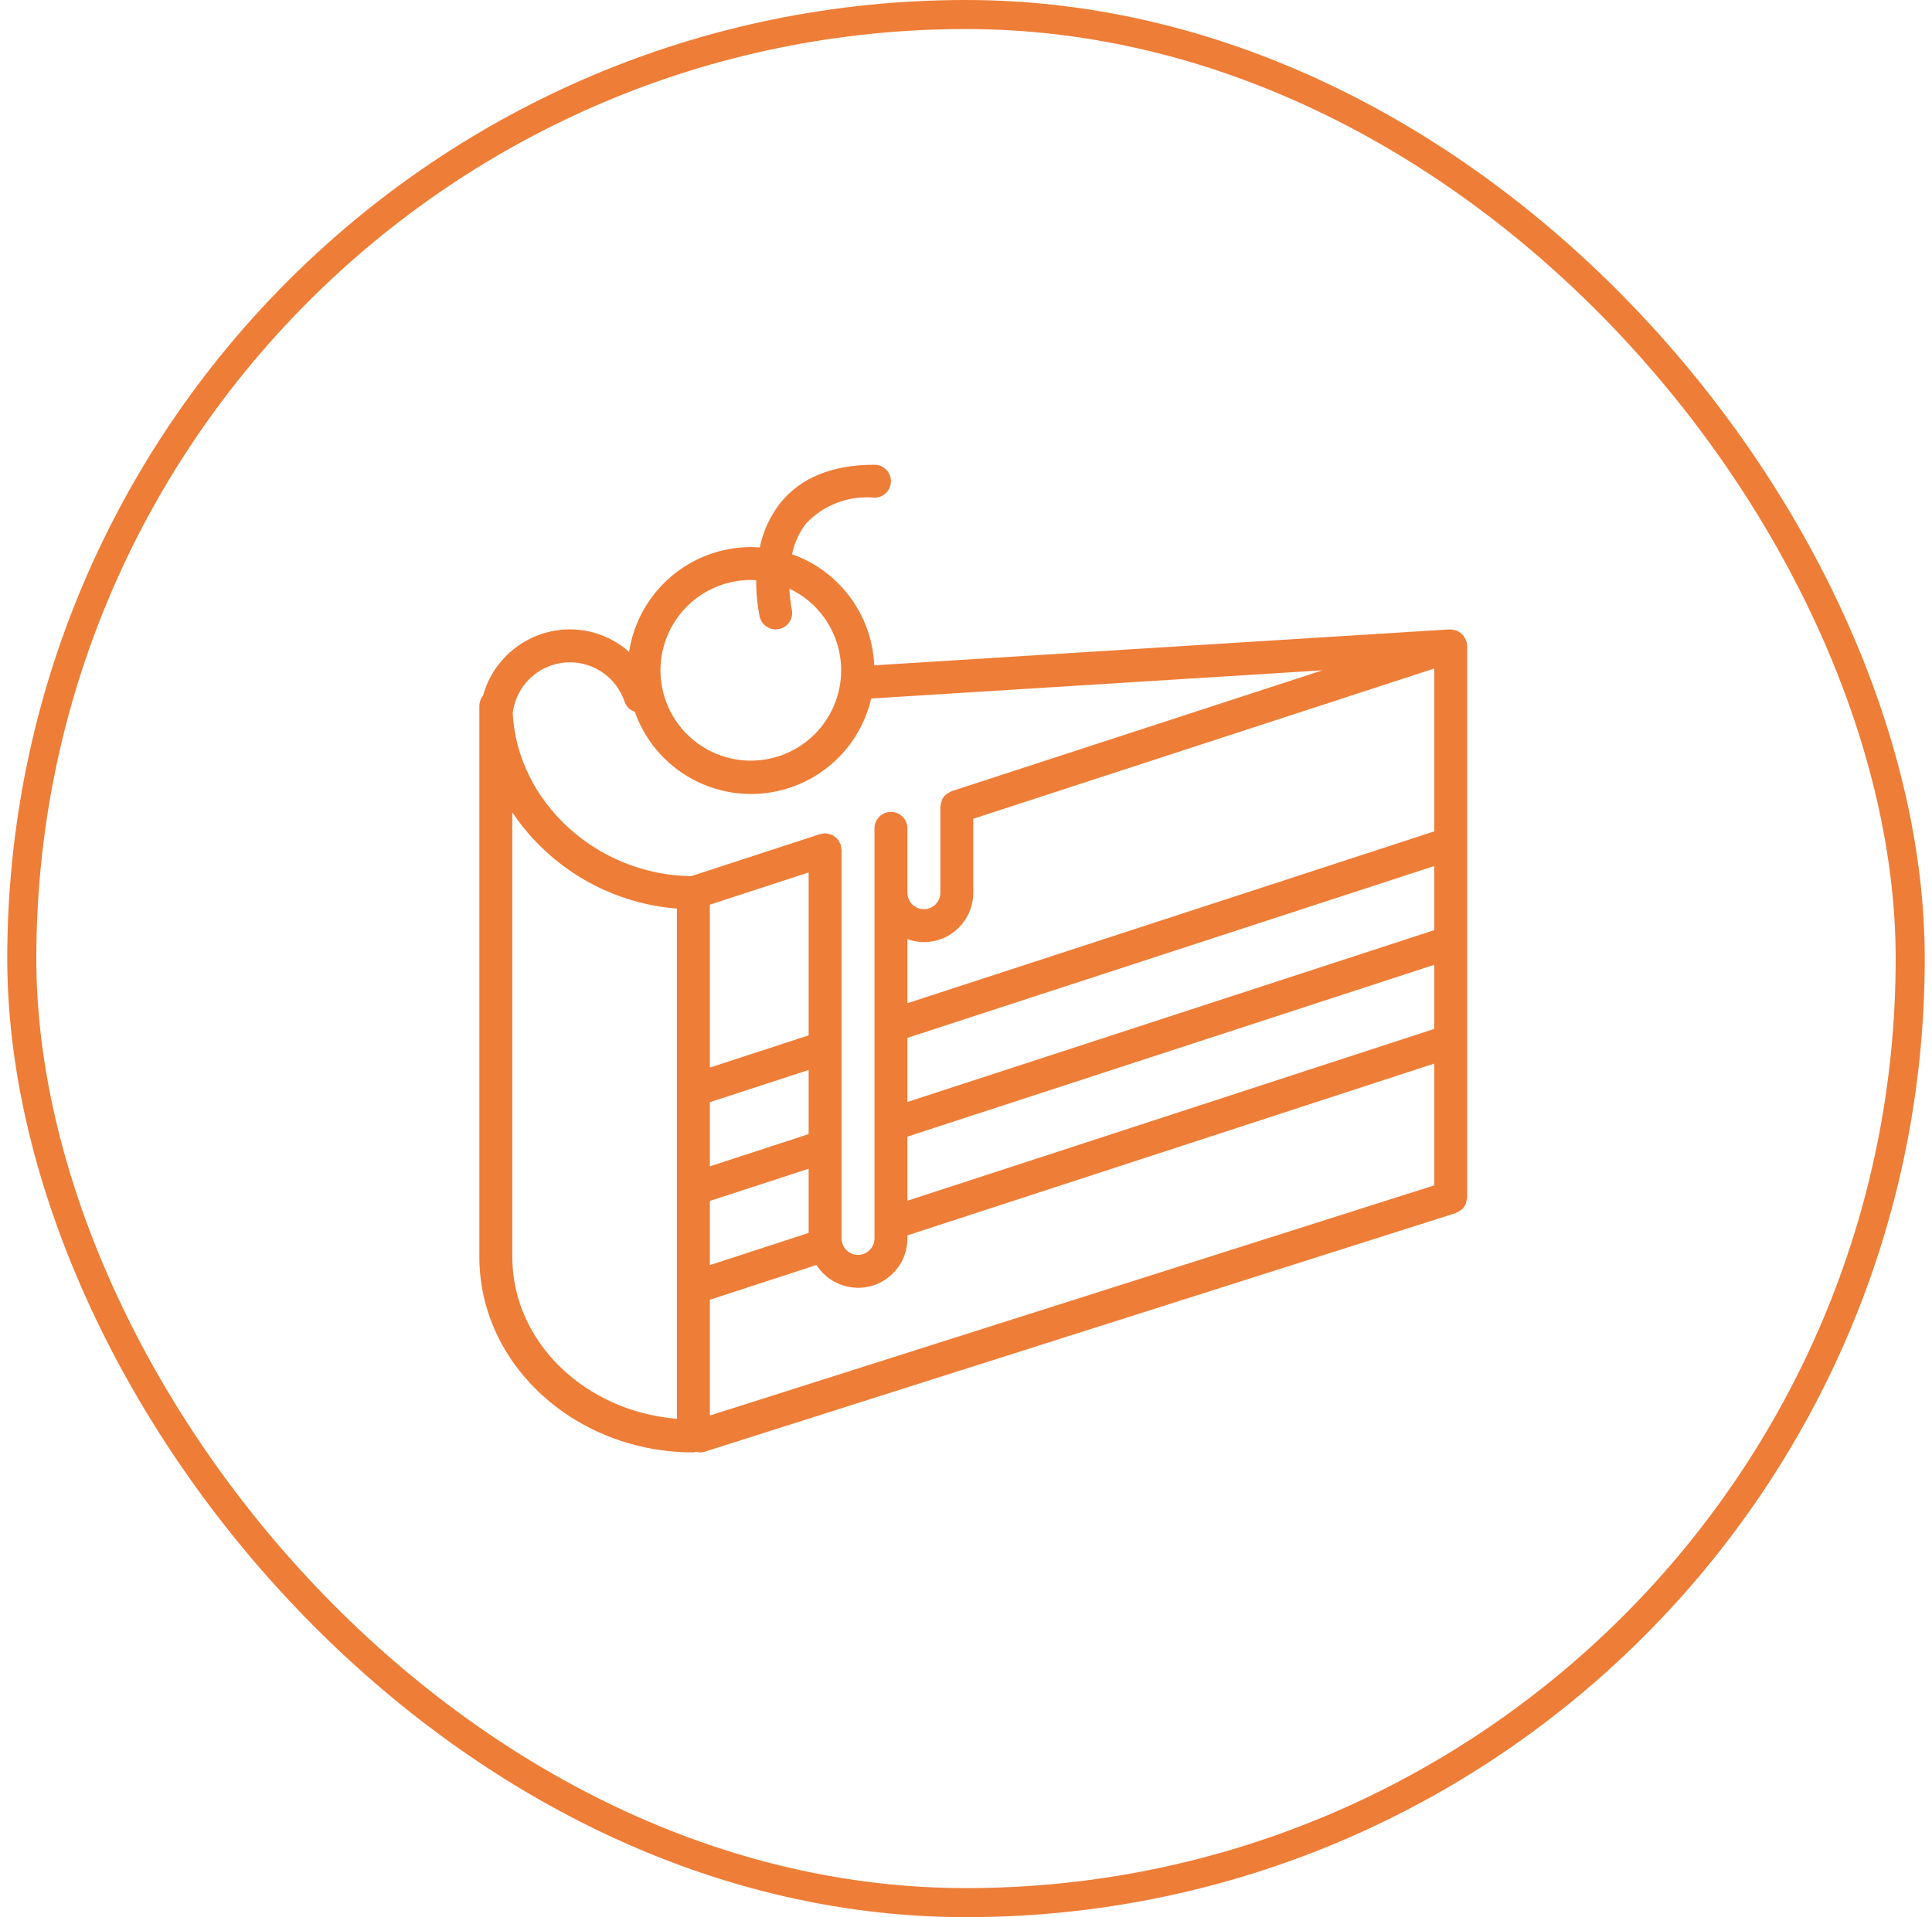
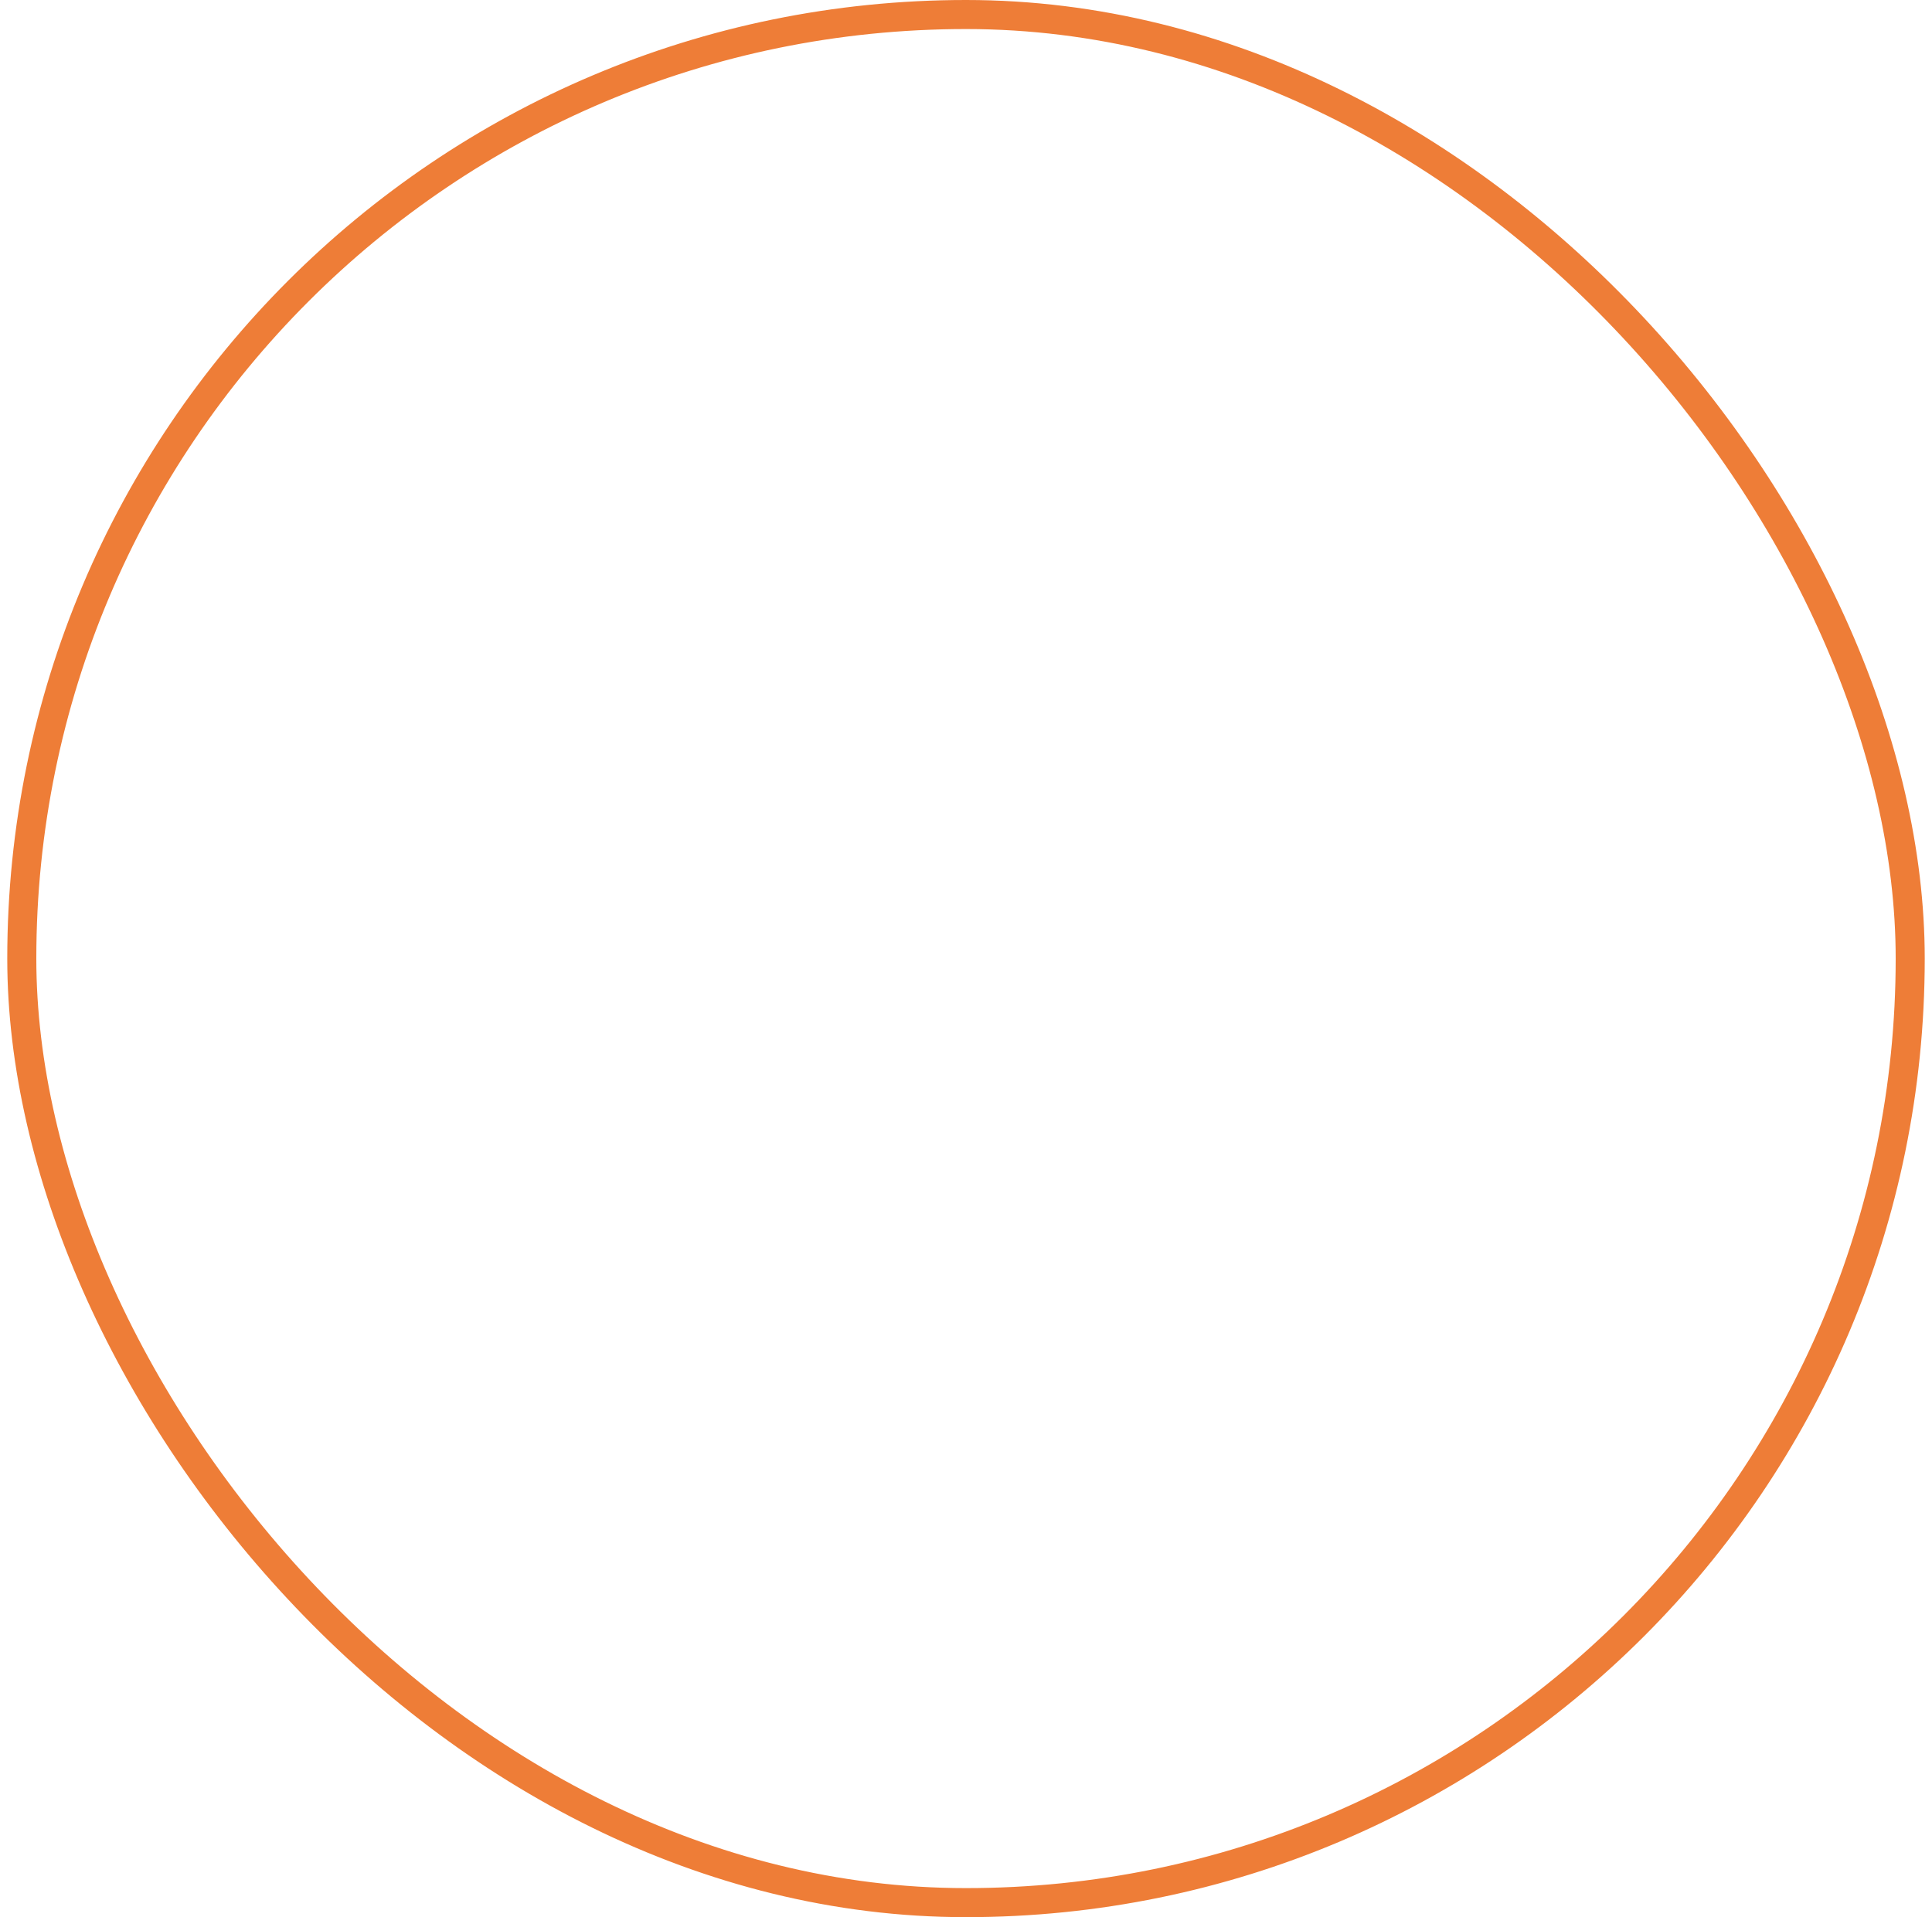
<svg xmlns="http://www.w3.org/2000/svg" width="133" height="132" viewBox="0 0 133 132" fill="none">
-   <path d="M100.981 44.371C100.983 44.332 100.982 44.293 100.98 44.254C100.967 44.213 100.951 44.172 100.933 44.133C100.868 43.939 100.756 43.764 100.607 43.624C100.552 43.578 100.492 43.538 100.429 43.504C100.373 43.467 100.313 43.436 100.251 43.411C100.174 43.386 100.094 43.37 100.013 43.363C99.965 43.349 99.916 43.34 99.867 43.333C99.855 43.333 99.845 43.34 99.833 43.34C99.82 43.34 99.809 43.335 99.796 43.335L60.182 45.809C60.033 42.344 57.794 39.317 54.525 38.159C54.679 37.399 55.003 36.684 55.473 36.067C56.683 34.765 58.43 34.099 60.2 34.267C60.826 34.267 61.333 33.759 61.333 33.133C61.333 32.507 60.826 32 60.2 32C57.291 32 55.103 32.893 53.7 34.654C53.008 35.548 52.53 36.589 52.302 37.697C52.102 37.683 51.903 37.667 51.7 37.667C47.505 37.674 43.941 40.739 43.307 44.886C42.185 43.887 40.736 43.335 39.233 43.333C36.446 43.341 34.003 45.201 33.254 47.886C33.094 48.08 33.005 48.322 33 48.573V86.549C33 93.966 39.609 100 47.734 100C47.801 99.993 47.868 99.979 47.933 99.959C48.129 100.018 48.337 100.013 48.53 99.947L100.21 83.524C100.227 83.519 100.239 83.505 100.255 83.499C100.329 83.468 100.4 83.429 100.465 83.383C100.717 83.25 100.894 83.008 100.943 82.727C100.967 82.652 100.983 82.574 100.99 82.495C100.991 82.477 101 82.462 101 82.444V44.467C101 44.433 100.984 44.404 100.981 44.371ZM46.062 43.497C47.092 41.316 49.289 39.928 51.7 39.933C51.821 39.933 51.94 39.944 52.059 39.951C52.05 40.791 52.129 41.63 52.296 42.453C52.414 42.968 52.871 43.333 53.399 43.333C53.485 43.334 53.57 43.324 53.654 43.304C54.264 43.164 54.645 42.557 54.505 41.947C54.505 41.947 54.505 41.947 54.505 41.946C54.416 41.478 54.361 41.005 54.341 40.529C57.447 41.995 58.776 45.702 57.309 48.808C55.843 51.913 52.136 53.242 49.031 51.776C45.925 50.309 44.596 46.602 46.062 43.497ZM46.6 97.688C40.255 97.172 35.267 92.373 35.267 86.549V55.933C37.834 59.757 42.009 62.197 46.6 62.557V97.688ZM47.579 60.326C41.075 60.246 35.594 55.187 35.296 49.091C35.31 48.991 35.324 48.889 35.347 48.78C35.722 46.93 37.347 45.601 39.234 45.6C40.94 45.604 42.453 46.694 42.996 48.312C43.109 48.641 43.369 48.898 43.699 49.008C45.262 53.428 50.112 55.744 54.532 54.181C57.266 53.214 59.318 50.918 59.972 48.093L91.036 46.153L65.516 54.473C65.499 54.478 65.489 54.491 65.473 54.497C65.4 54.529 65.331 54.568 65.266 54.614C65.014 54.746 64.838 54.988 64.79 55.269C64.766 55.345 64.75 55.424 64.743 55.504C64.742 55.521 64.734 55.535 64.734 55.551V61.467C64.734 62.093 64.226 62.6 63.6 62.6C62.974 62.6 62.467 62.093 62.467 61.467V57.035C62.467 56.409 61.96 55.902 61.334 55.902C60.708 55.902 60.2 56.409 60.2 57.035V85.266C60.2 85.892 59.693 86.4 59.067 86.4C58.441 86.4 57.934 85.892 57.934 85.266V58.508C57.906 58.393 57.887 58.275 57.878 58.156C57.873 58.14 57.86 58.13 57.854 58.114C57.824 58.043 57.785 57.974 57.739 57.91C57.682 57.786 57.587 57.683 57.467 57.616C57.367 57.518 57.238 57.455 57.099 57.435C57.017 57.408 56.931 57.391 56.845 57.384C56.829 57.383 56.816 57.375 56.801 57.375C56.742 57.382 56.684 57.394 56.626 57.41C56.567 57.412 56.508 57.419 56.449 57.431L47.579 60.326ZM48.867 80.305V75.888L55.667 73.669V78.086L48.867 80.305ZM55.667 80.469V84.889L48.867 87.105V82.688L55.667 80.469ZM48.867 73.505V62.288L55.667 60.069V71.286L48.867 73.505ZM98.733 81.615L48.867 97.461V89.49L56.211 87.096C57.218 88.677 59.316 89.142 60.897 88.134C61.877 87.51 62.469 86.428 62.467 85.266V85.058L98.733 73.229V81.615ZM98.733 70.843L62.467 82.673V78.258L98.733 66.429V70.843ZM98.733 64.043L62.467 75.873V71.458L98.733 59.629V64.043ZM98.733 57.243L62.467 69.073V64.658C62.83 64.792 63.213 64.863 63.6 64.867C65.477 64.865 66.998 63.343 67 61.467V56.374L98.733 46.029V57.243H98.733Z" fill="#EE7D37" />
  <rect x="1.5" y="1" width="130" height="130" rx="65" stroke="#EE7D37" stroke-width="2" />
</svg>